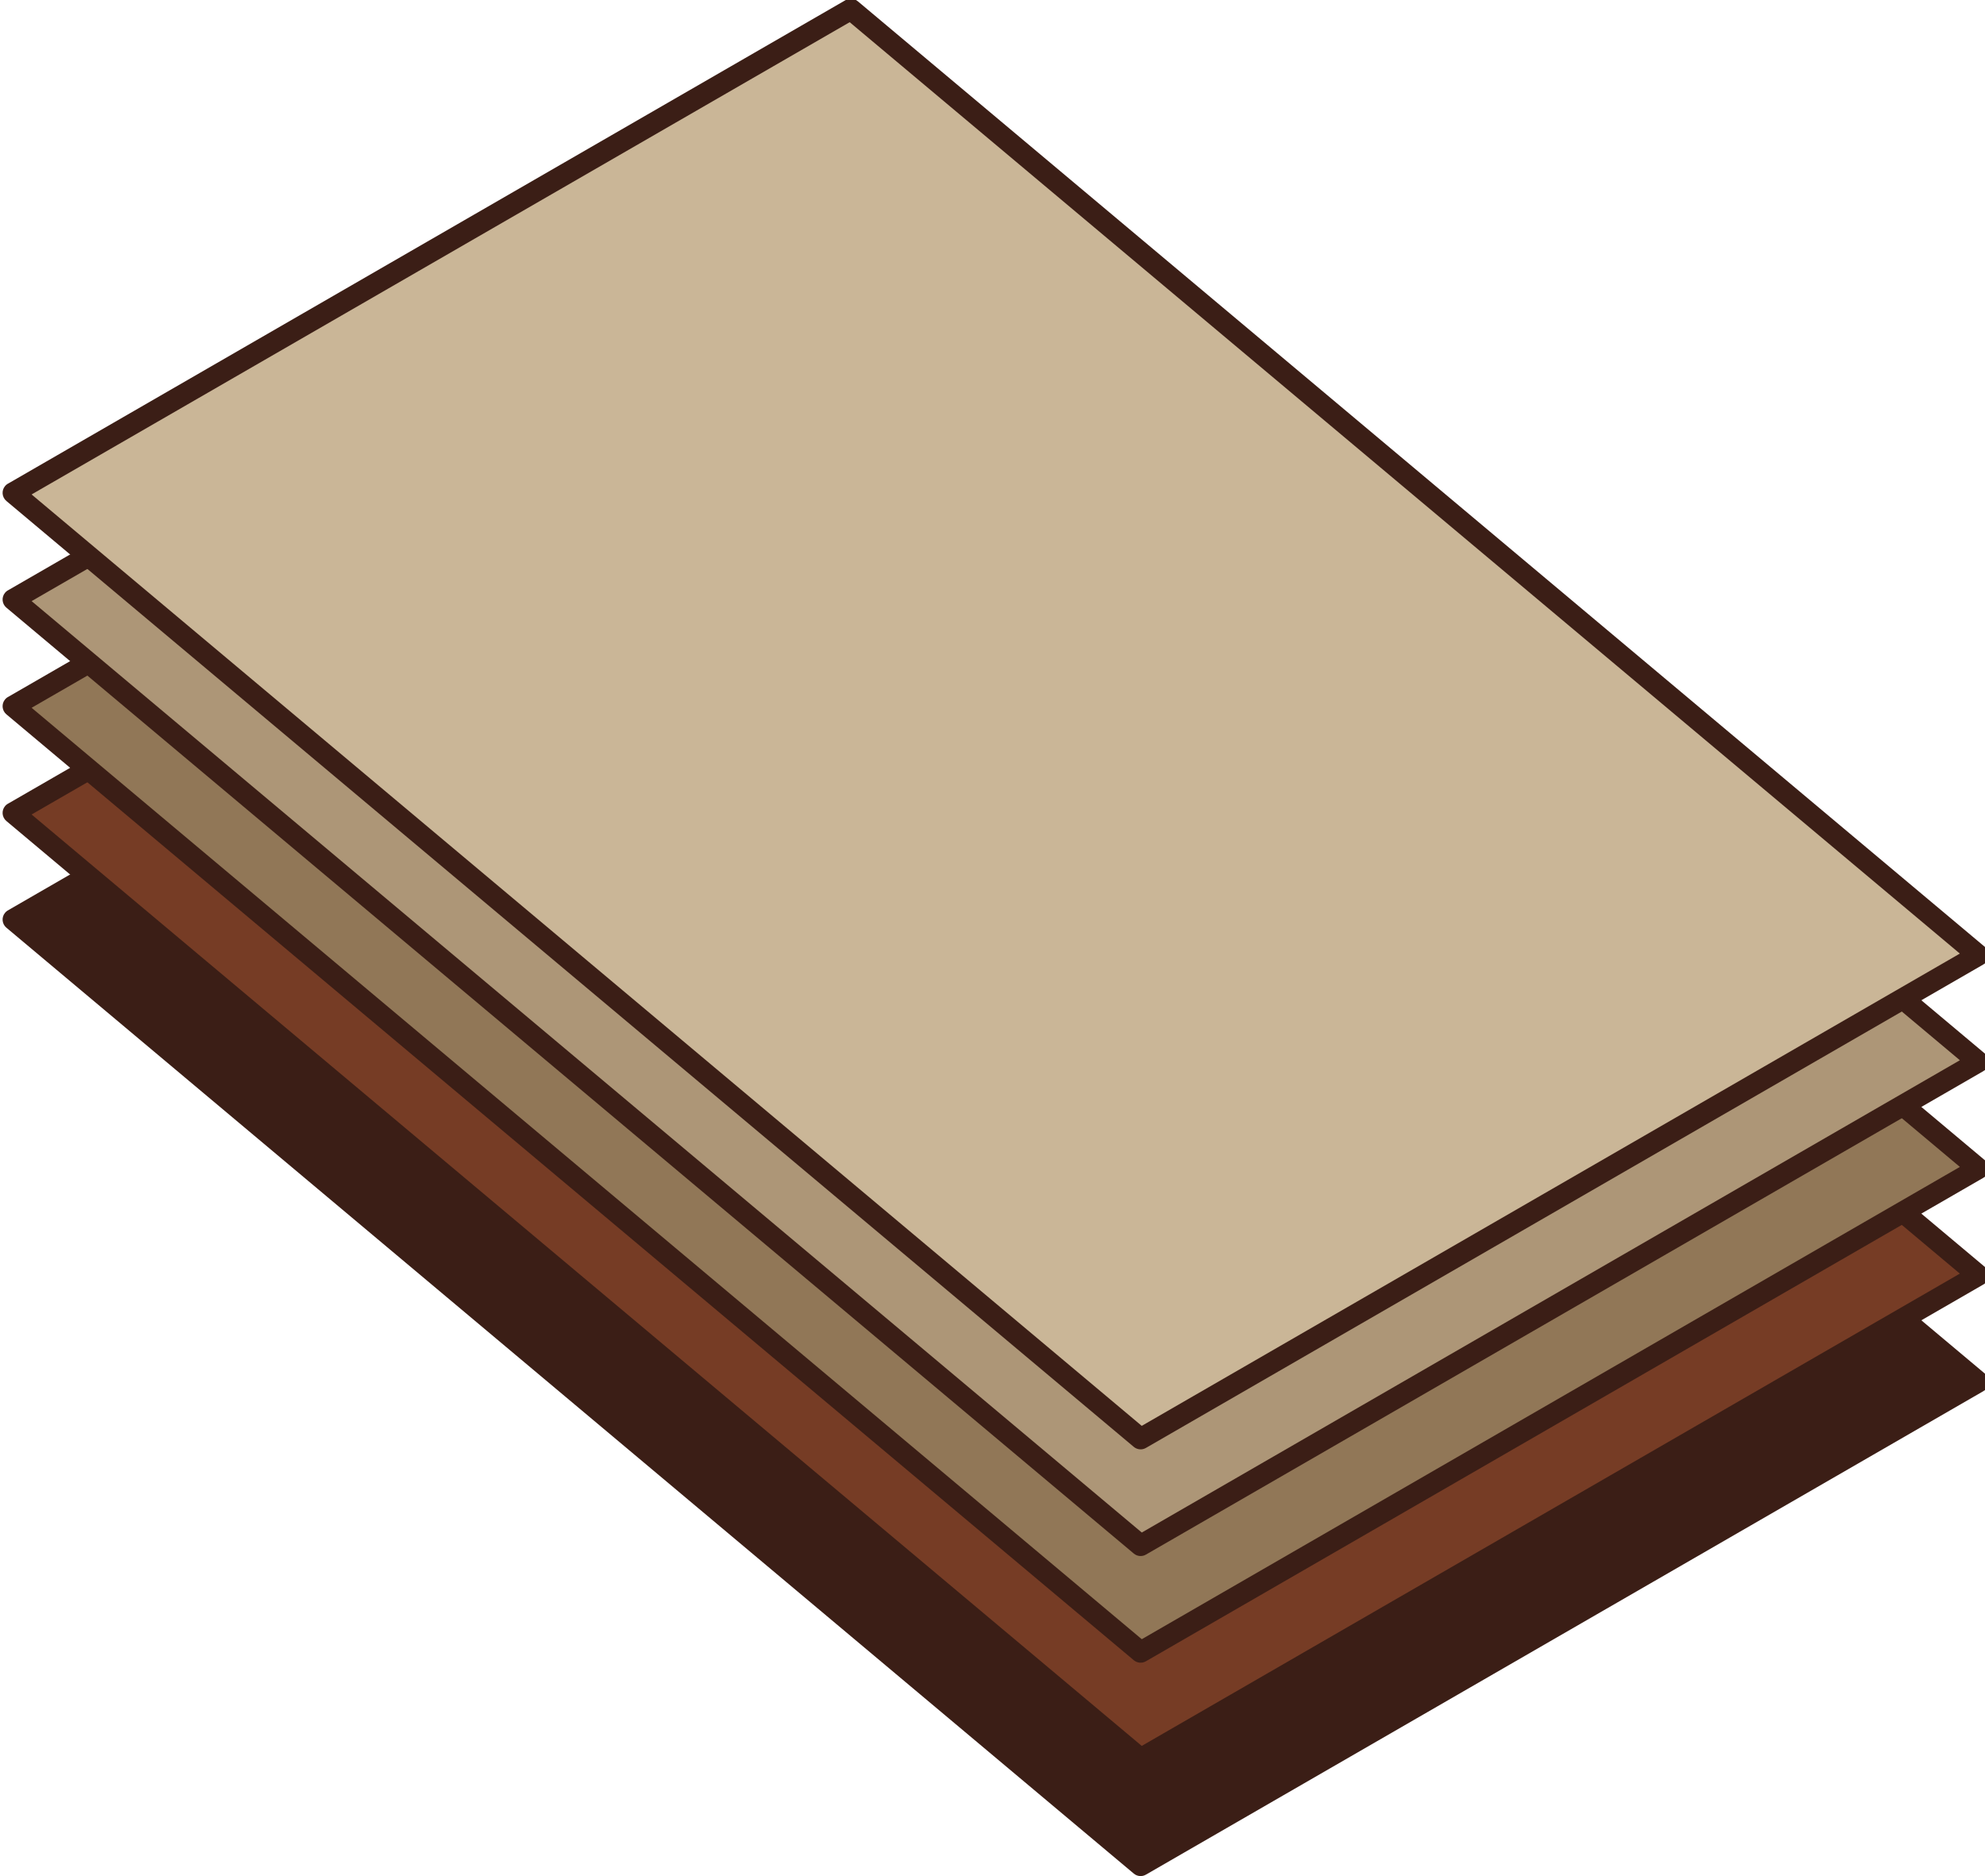
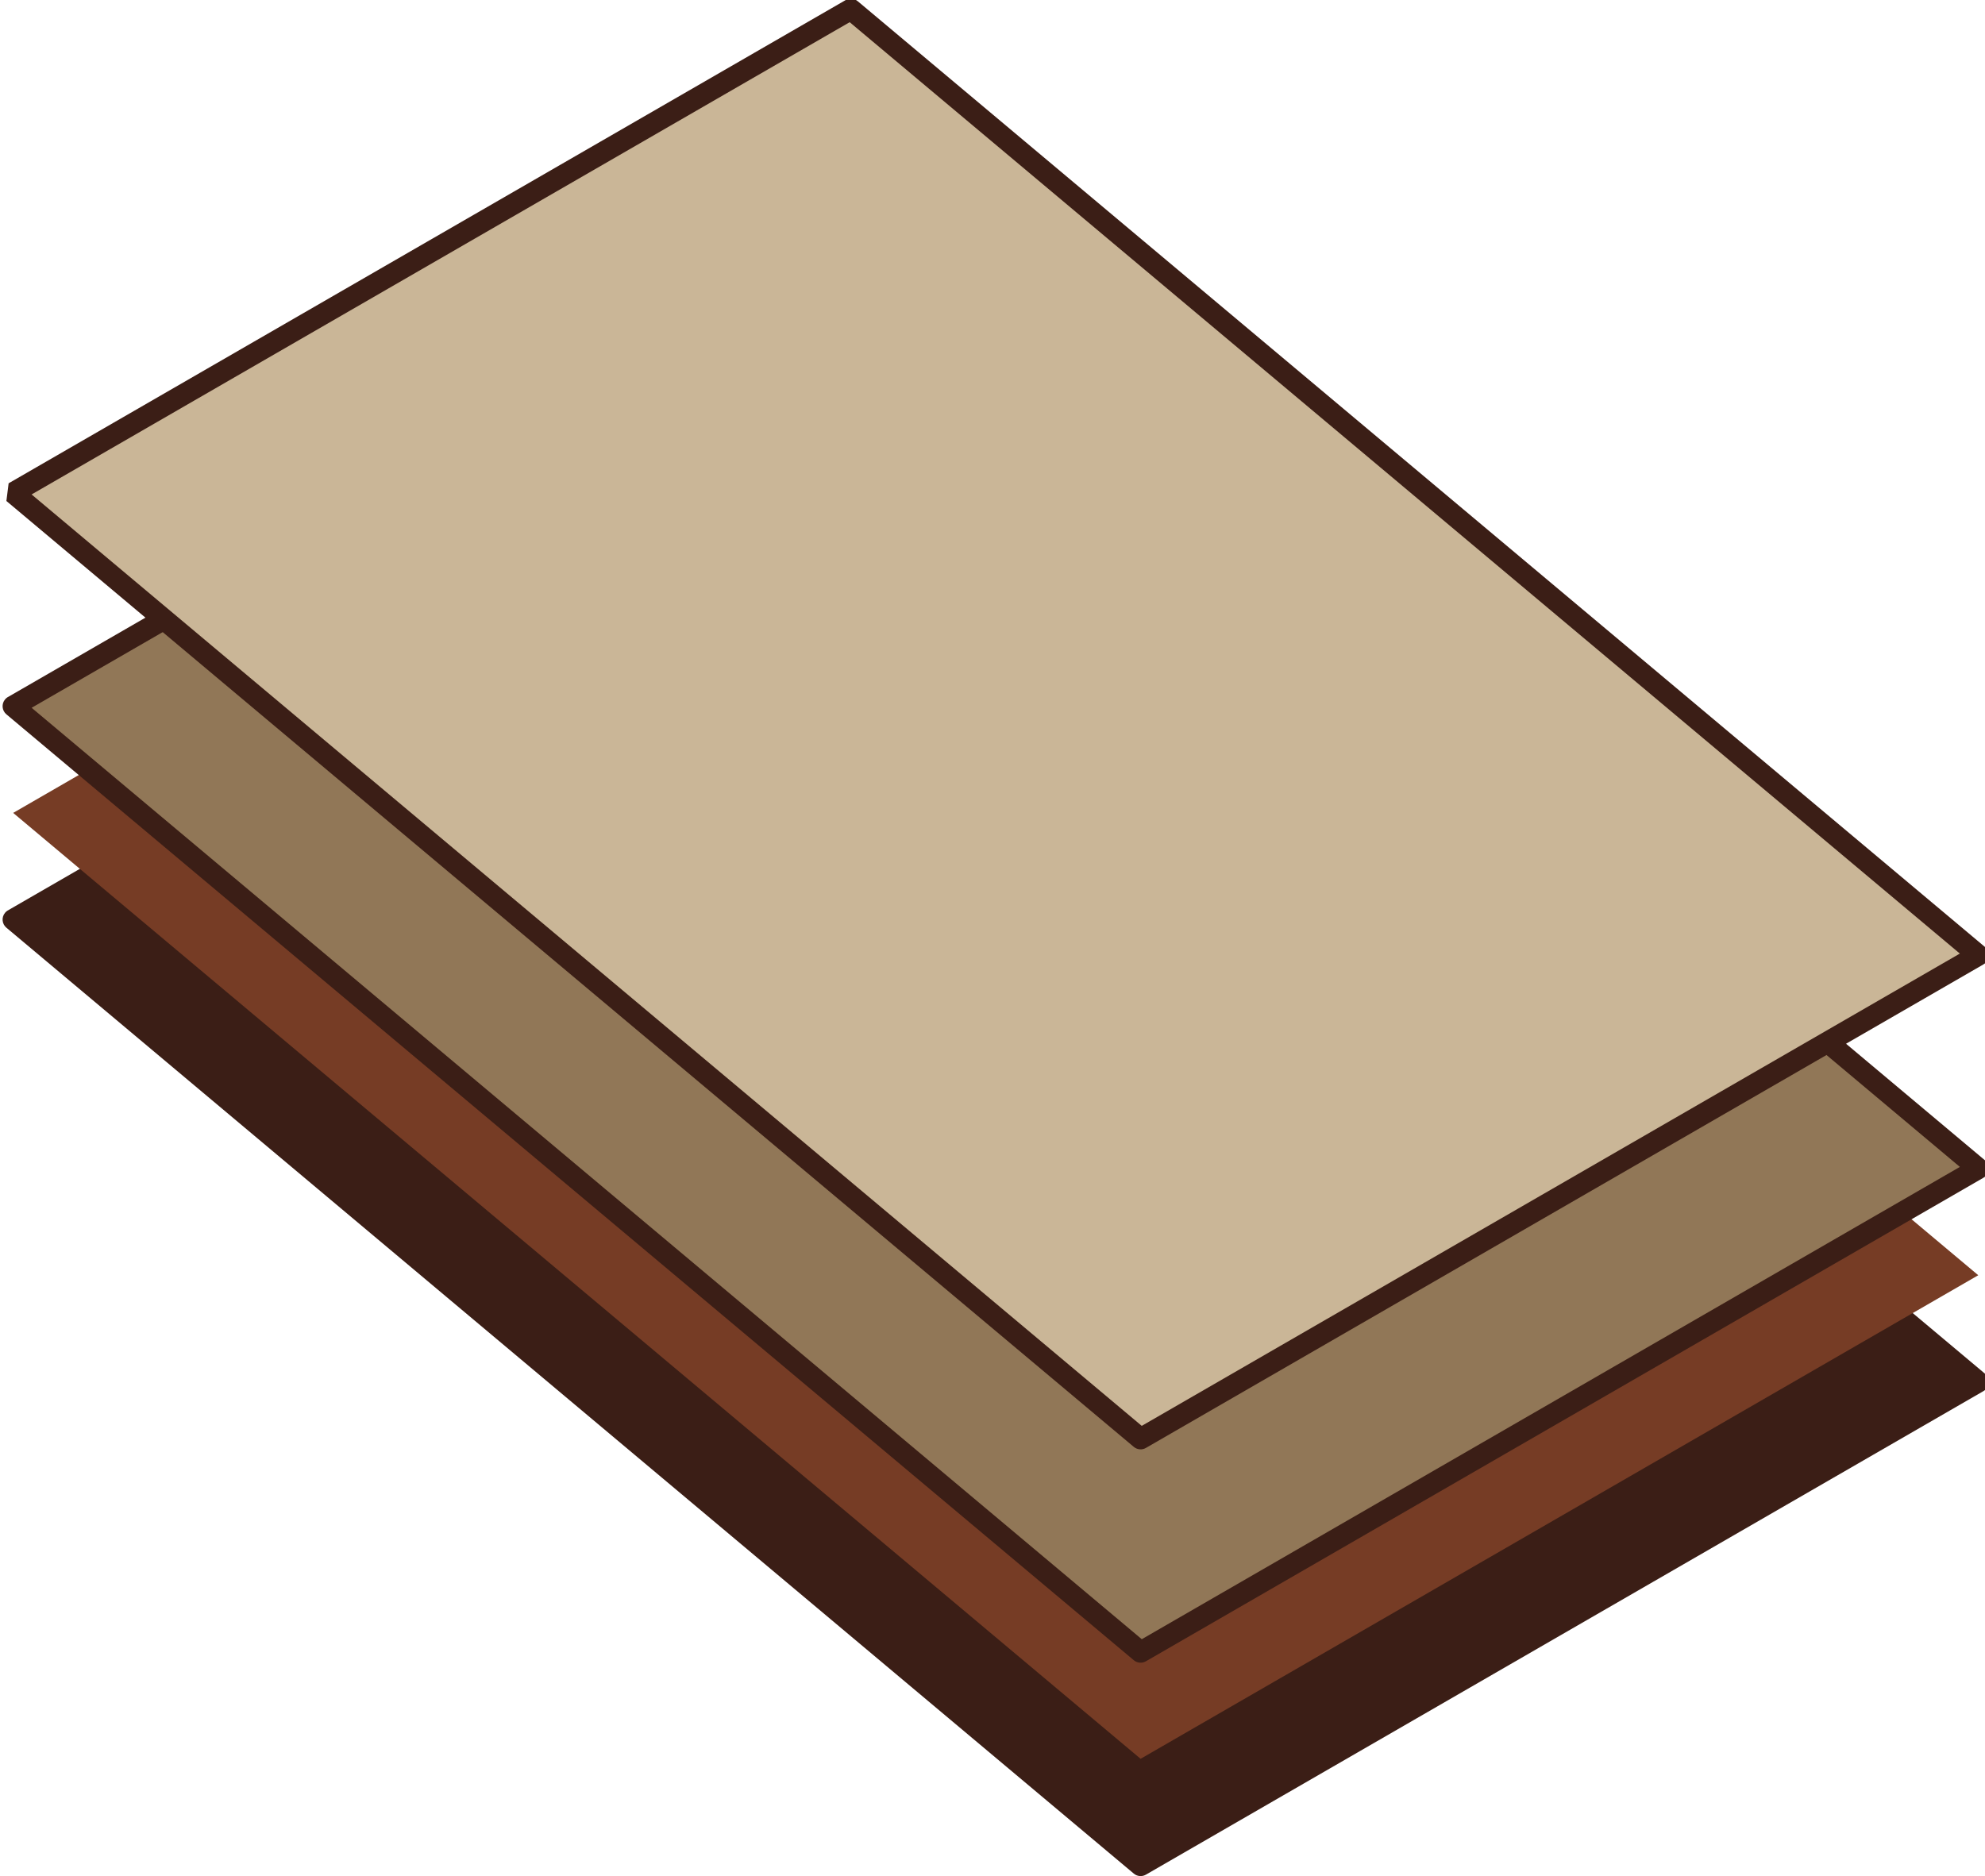
<svg xmlns="http://www.w3.org/2000/svg" xmlns:ns1="http://www.inkscape.org/namespaces/inkscape" xmlns:ns2="http://sodipodi.sourceforge.net/DTD/sodipodi-0.dtd" width="23.363mm" height="22.085mm" viewBox="0 0 23.363 22.085" version="1.1" id="svg5" ns1:version="1.2.2 (b0a8486, 2022-12-01)" ns2:docname="toolbox2.svg">
  <defs id="defs2" />
  <g ns1:label="Réteg 1" ns1:groupmode="layer" id="layer1" transform="translate(-82.806,-143.24)">
    <g id="g36" transform="matrix(0.353,0,0,-0.353,34.006,166.873)">
      <path d="M 138.683,36.285 166.613,52.41 204.203,20.868 176.274,4.743 Z" style="fill:#3b1e16;fill-opacity:1;fill-rule:evenodd;stroke:none" id="path38" />
      <path d="m 138.531,36.605 27.906,16.111 c 0.132,0.076 0.292,0.057 0.402,-0.035 l 6e-4,8e-4 37.59,-31.542 c 0.15,-0.125 0.17,-0.349 0.044,-0.498 -0.03,-0.036 -0.067,-0.065 -0.106,-0.086 L 176.451,4.437 c -0.132,-0.077 -0.293,-0.058 -0.404,0.035 l -37.59,31.542 c -0.15,0.125 -0.17,0.349 -0.044,0.498 0.034,0.04 0.074,0.071 0.119,0.092 z M 166.574,51.981 139.297,36.232 176.312,5.173 203.589,20.922 Z" style="fill:#3b1e16;fill-opacity:1;fill-rule:nonzero;stroke:none" id="path40" />
      <path d="M 138.683,39.842 166.613,55.967 204.203,24.425 176.274,8.3 Z" style="fill:#763c25;fill-opacity:1;fill-rule:evenodd;stroke:none" id="path42" />
-       <path d="m 138.531,40.161 27.906,16.112 c 0.132,0.076 0.292,0.057 0.402,-0.035 l 6e-4,8e-4 37.59,-31.542 c 0.15,-0.125 0.17,-0.349 0.044,-0.498 -0.03,-0.036 -0.067,-0.065 -0.106,-0.086 L 176.451,7.994 c -0.132,-0.077 -0.293,-0.058 -0.404,0.035 l -37.59,31.542 c -0.15,0.125 -0.17,0.349 -0.044,0.498 0.034,0.04 0.074,0.071 0.119,0.092 z M 166.574,55.538 139.297,39.789 176.312,8.73 203.589,24.479 Z" style="fill:#3b1e16;fill-opacity:1;fill-rule:nonzero;stroke:none" id="path44" />
      <path d="M 138.683,43.4 166.613,59.524 204.203,27.983 176.274,11.858 Z" style="fill:#917757;fill-opacity:1;fill-rule:evenodd;stroke:none" id="path46" />
      <path d="m 138.531,43.719 27.906,16.112 c 0.132,0.076 0.292,0.057 0.402,-0.035 l 6e-4,8e-4 37.59,-31.542 c 0.15,-0.125 0.17,-0.349 0.044,-0.498 -0.03,-0.036 -0.067,-0.065 -0.106,-0.086 L 176.451,11.552 c -0.132,-0.076 -0.293,-0.058 -0.404,0.035 l -37.59,31.542 c -0.15,0.125 -0.17,0.349 -0.044,0.498 0.034,0.04 0.074,0.071 0.119,0.092 z m 28.044,15.376 -27.277,-15.748 37.015,-31.059 27.277,15.749 z" style="fill:#3b1e16;fill-opacity:1;fill-rule:nonzero;stroke:none" id="path48" />
-       <path d="M 138.683,46.957 166.613,63.081 204.203,31.54 176.274,15.415 Z" style="fill:#ad9677;fill-opacity:1;fill-rule:evenodd;stroke:none" id="path50" />
-       <path d="m 138.531,47.276 27.906,16.112 c 0.132,0.076 0.292,0.057 0.402,-0.035 l 6e-4,8e-4 37.59,-31.542 c 0.15,-0.125 0.17,-0.349 0.044,-0.498 -0.03,-0.036 -0.067,-0.065 -0.106,-0.086 L 176.451,15.109 c -0.132,-0.077 -0.293,-0.058 -0.404,0.035 l -37.59,31.542 c -0.15,0.125 -0.17,0.349 -0.044,0.498 0.034,0.04 0.074,0.071 0.119,0.092 z m 28.044,15.376 -27.277,-15.748 37.015,-31.059 27.277,15.749 z" style="fill:#3b1e16;fill-opacity:1;fill-rule:nonzero;stroke:none" id="path52" />
      <path d="M 138.683,50.514 166.613,66.639 204.203,35.097 176.274,18.972 Z" style="fill:#cab697;fill-opacity:1;fill-rule:evenodd;stroke:none" id="path54" />
-       <path d="m 138.531,50.833 27.906,16.112 c 0.132,0.076 0.292,0.057 0.402,-0.035 l 6e-4,8e-4 37.59,-31.542 c 0.15,-0.125 0.17,-0.349 0.044,-0.498 -0.03,-0.036 -0.067,-0.065 -0.106,-0.086 L 176.451,18.666 c -0.132,-0.076 -0.293,-0.058 -0.404,0.035 l -37.59,31.542 c -0.15,0.125 -0.17,0.349 -0.044,0.498 0.034,0.04 0.074,0.071 0.119,0.092 z M 166.574,66.209 139.297,50.461 176.312,19.402 203.589,35.151 Z" style="fill:#3b1e16;fill-opacity:1;fill-rule:nonzero;stroke:none" id="path56" />
+       <path d="m 138.531,50.833 27.906,16.112 c 0.132,0.076 0.292,0.057 0.402,-0.035 l 6e-4,8e-4 37.59,-31.542 c 0.15,-0.125 0.17,-0.349 0.044,-0.498 -0.03,-0.036 -0.067,-0.065 -0.106,-0.086 L 176.451,18.666 c -0.132,-0.076 -0.293,-0.058 -0.404,0.035 l -37.59,31.542 z M 166.574,66.209 139.297,50.461 176.312,19.402 203.589,35.151 Z" style="fill:#3b1e16;fill-opacity:1;fill-rule:nonzero;stroke:none" id="path56" />
    </g>
  </g>
</svg>